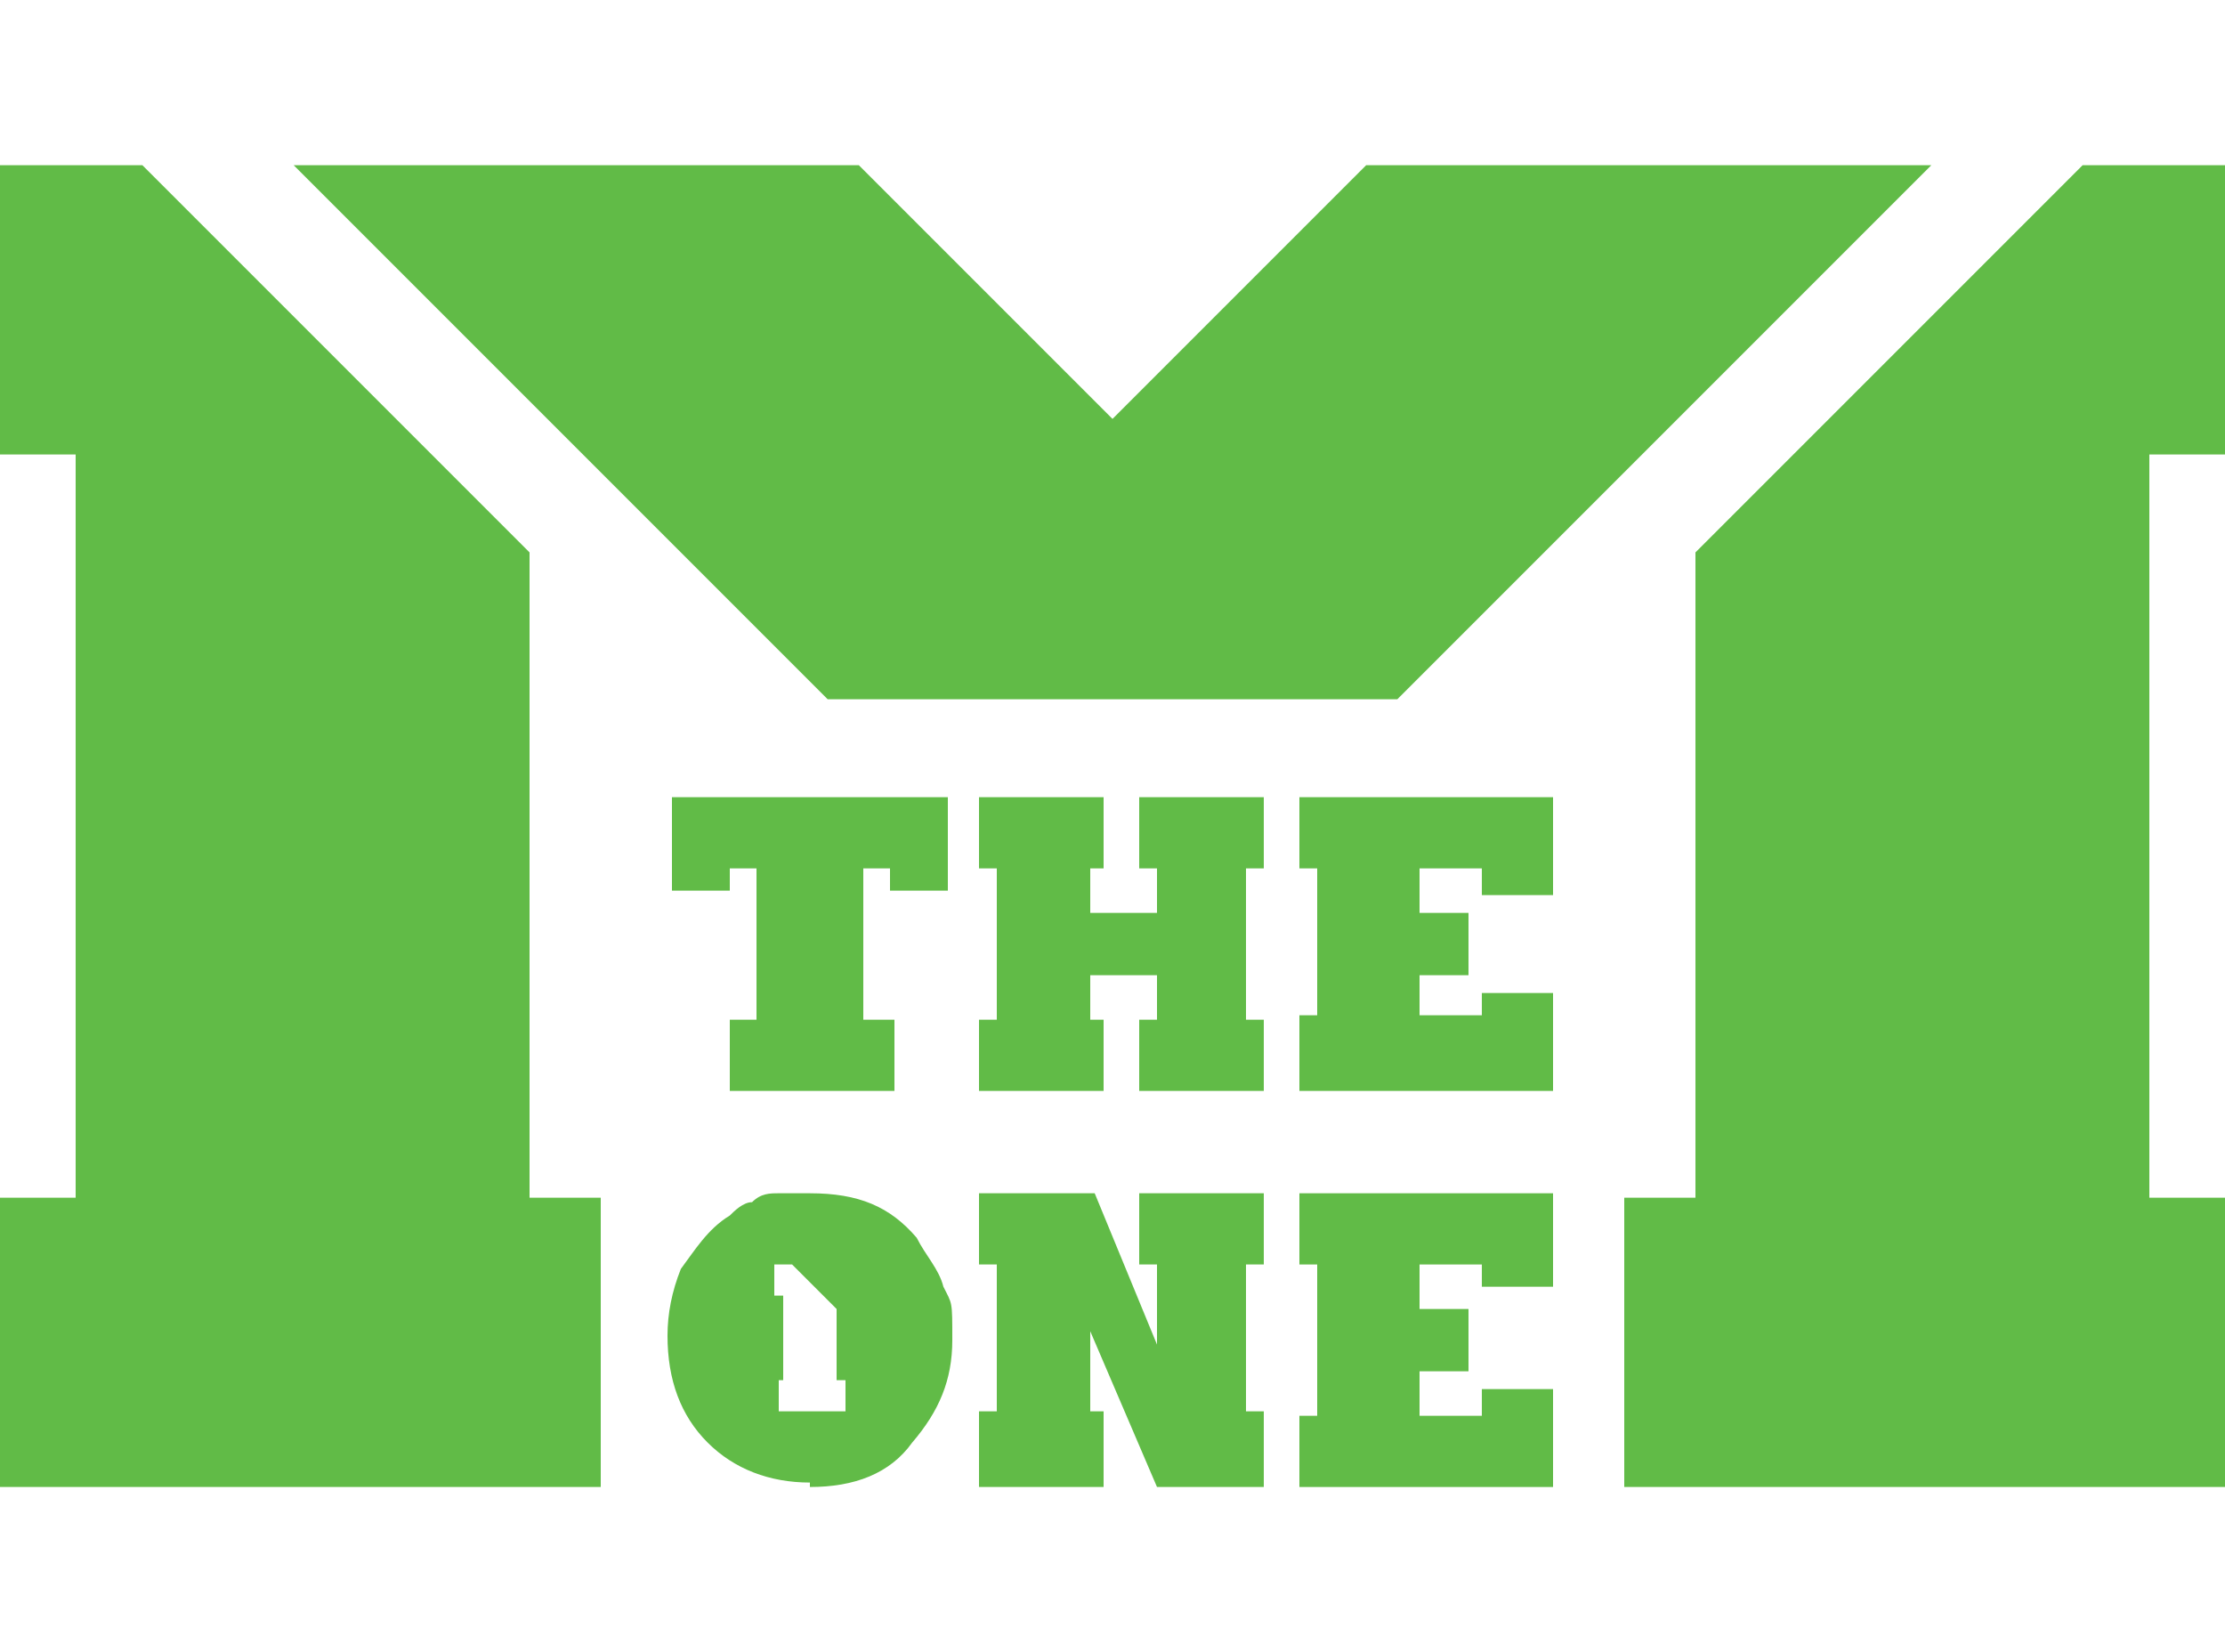
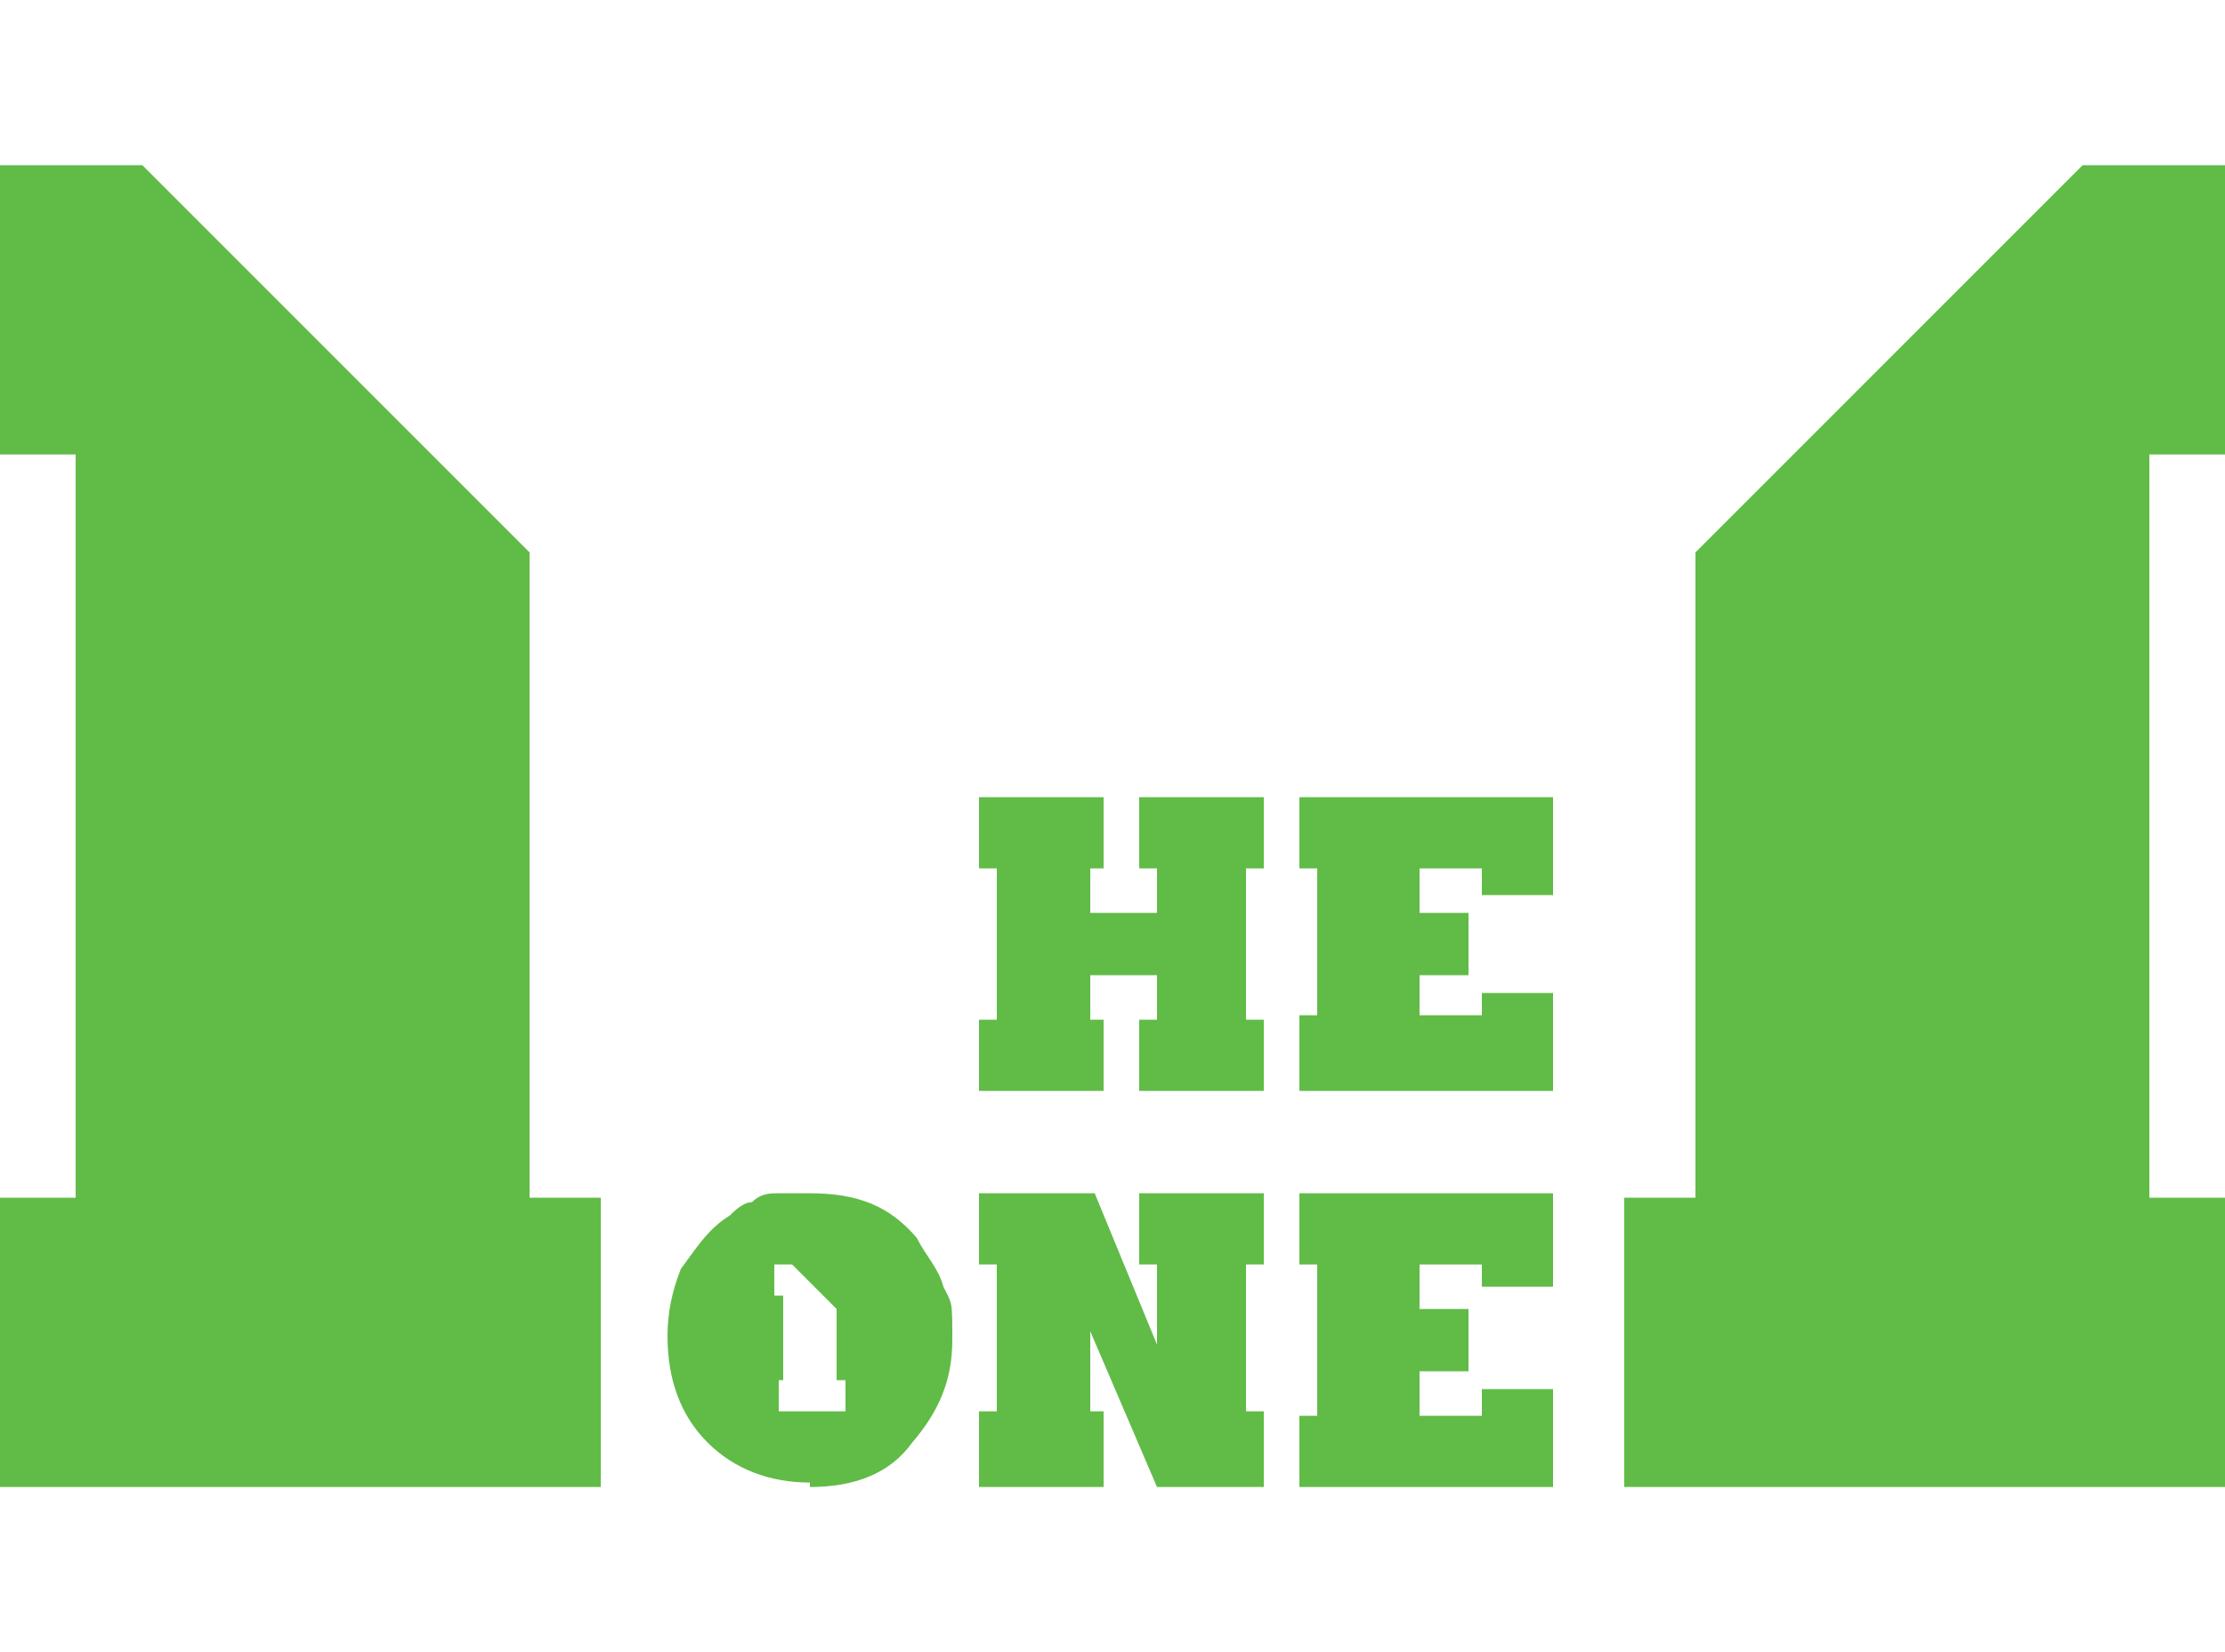
<svg xmlns="http://www.w3.org/2000/svg" width="40px" id="Layer_1" data-name="Layer 1" version="1.1" viewBox="0 0 50 29.7">
  <defs>
    <style>
      .cls-1 {
        fill: #61bb47;
        stroke-width: 0px;
      }
    </style>
  </defs>
  <polygon class="cls-1" points="13.5 23.2 11.9 23.2 11.9 8.7 3.2 0 0 0 0 6.5 1.7 6.5 1.7 23.2 0 23.2 0 29.7 13.5 29.7 13.5 23.2" />
  <polygon class="cls-1" points="50 23.2 48.3 23.2 48.3 6.5 50 6.5 50 0 46.8 0 38.1 8.7 38.1 23.2 36.5 23.2 36.5 29.7 50 29.7 50 23.2" />
-   <polygon class="cls-1" points="16.4 15.8 17 15.8 17 19.2 16.4 19.2 16.4 20.8 20.1 20.8 20.1 19.2 19.4 19.2 19.4 15.8 20 15.8 20 16.3 21.3 16.3 21.3 14.2 15.1 14.2 15.1 16.3 16.4 16.3 16.4 15.8" />
  <polygon class="cls-1" points="22.4 19.2 22 19.2 22 20.8 24.8 20.8 24.8 19.2 24.5 19.2 24.5 18.2 26 18.2 26 19.2 25.6 19.2 25.6 20.8 28.4 20.8 28.4 19.2 28 19.2 28 15.8 28.4 15.8 28.4 14.2 25.6 14.2 25.6 15.8 26 15.8 26 16.8 24.5 16.8 24.5 15.8 24.8 15.8 24.8 14.2 22 14.2 22 15.8 22.4 15.8 22.4 19.2" />
  <polygon class="cls-1" points="29.6 19.1 29.2 19.1 29.2 20.8 34.9 20.8 34.9 18.6 33.3 18.6 33.3 19.1 31.9 19.1 31.9 18.2 33 18.2 33 18.2 33 18.2 33 16.8 33 16.8 33 16.8 31.9 16.8 31.9 15.8 33.3 15.8 33.3 16.4 34.9 16.4 34.9 14.2 29.2 14.2 29.2 15.8 29.6 15.8 29.6 19.1" />
  <path class="cls-1" d="M18.2,29.7c1,0,1.8-.3,2.3-1,.6-.7.9-1.4.9-2.3s0-.8-.2-1.2c-.1-.4-.4-.7-.6-1.1-.6-.7-1.3-1-2.4-1s-.5,0-.7,0c-.2,0-.4,0-.6.2-.2,0-.4.2-.5.3-.5.3-.8.8-1.1,1.2-.2.5-.3,1-.3,1.5,0,1,.3,1.8.9,2.4.6.6,1.4.9,2.3.9h0ZM17.4,27.3h.2v-1.9h-.2v-.7h.4l1,1v1.6h.2v.7h-1.5s0-.7,0-.7Z" />
  <polygon class="cls-1" points="22.4 28 22 28 22 29.7 24.8 29.7 24.8 28 24.5 28 24.5 26.2 26 29.7 26 29.7 28.4 29.7 28.4 28 28 28 28 24.7 28.4 24.7 28.4 23.1 25.6 23.1 25.6 24.7 26 24.7 26 26.5 24.6 23.1 24.5 23.1 22 23.1 22 24.7 22.4 24.7 22.4 28" />
  <polygon class="cls-1" points="29.6 28.1 29.2 28.1 29.2 29.7 34.9 29.7 34.9 27.5 33.3 27.5 33.3 28.1 31.9 28.1 31.9 27.1 33 27.1 33 27.1 33 27.1 33 25.7 33 25.7 33 25.7 31.9 25.7 31.9 24.7 33.3 24.7 33.3 25.2 34.9 25.2 34.9 23.1 29.2 23.1 29.2 24.7 29.6 24.7 29.6 28.1" />
-   <polygon class="cls-1" points="18.8 12 31.2 12 31.4 12 43.4 0 30.7 0 25 5.7 19.3 0 6.6 0 18.6 12 18.8 12" />
</svg>